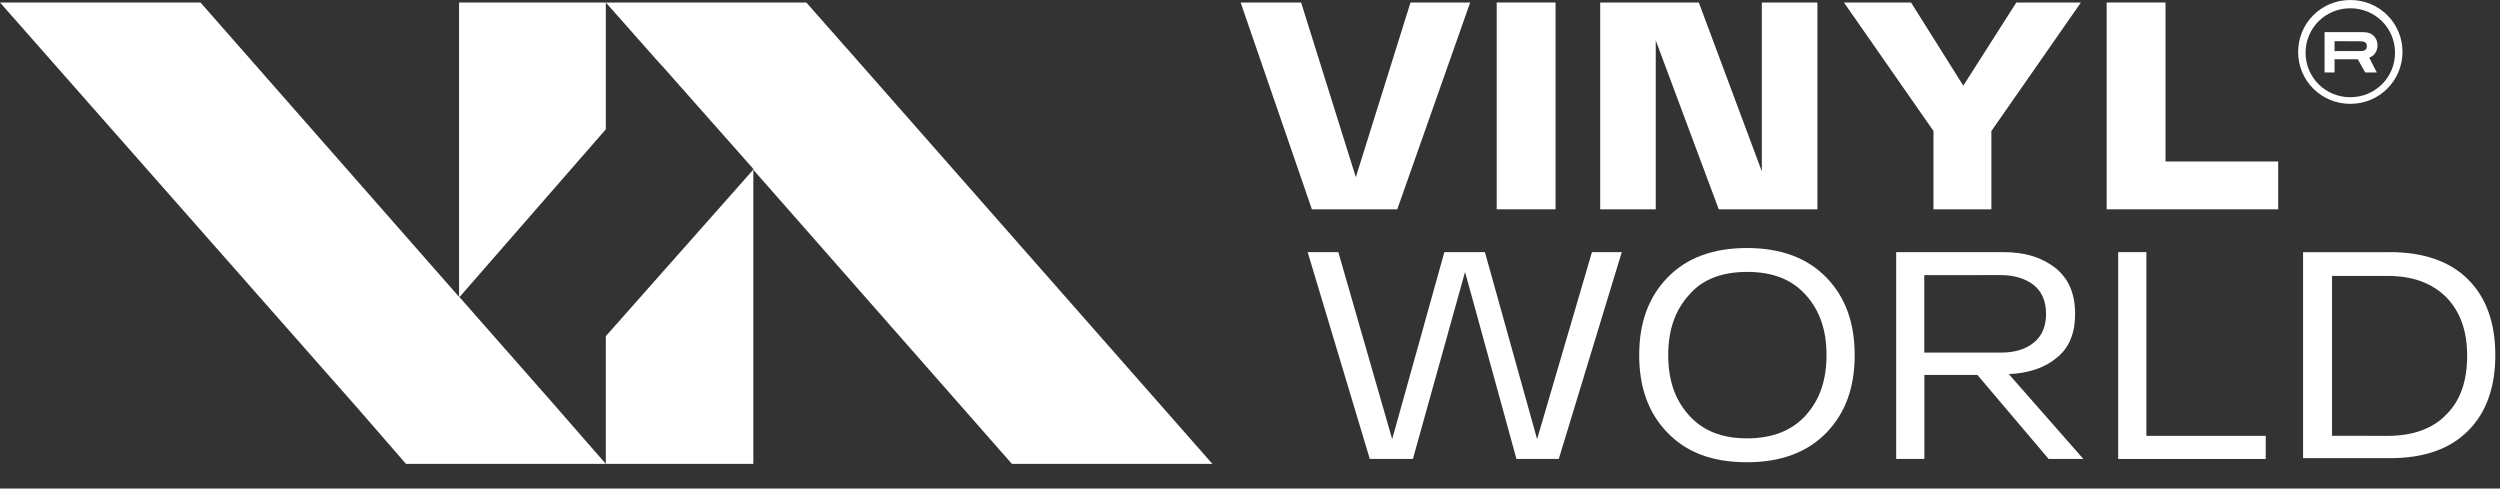
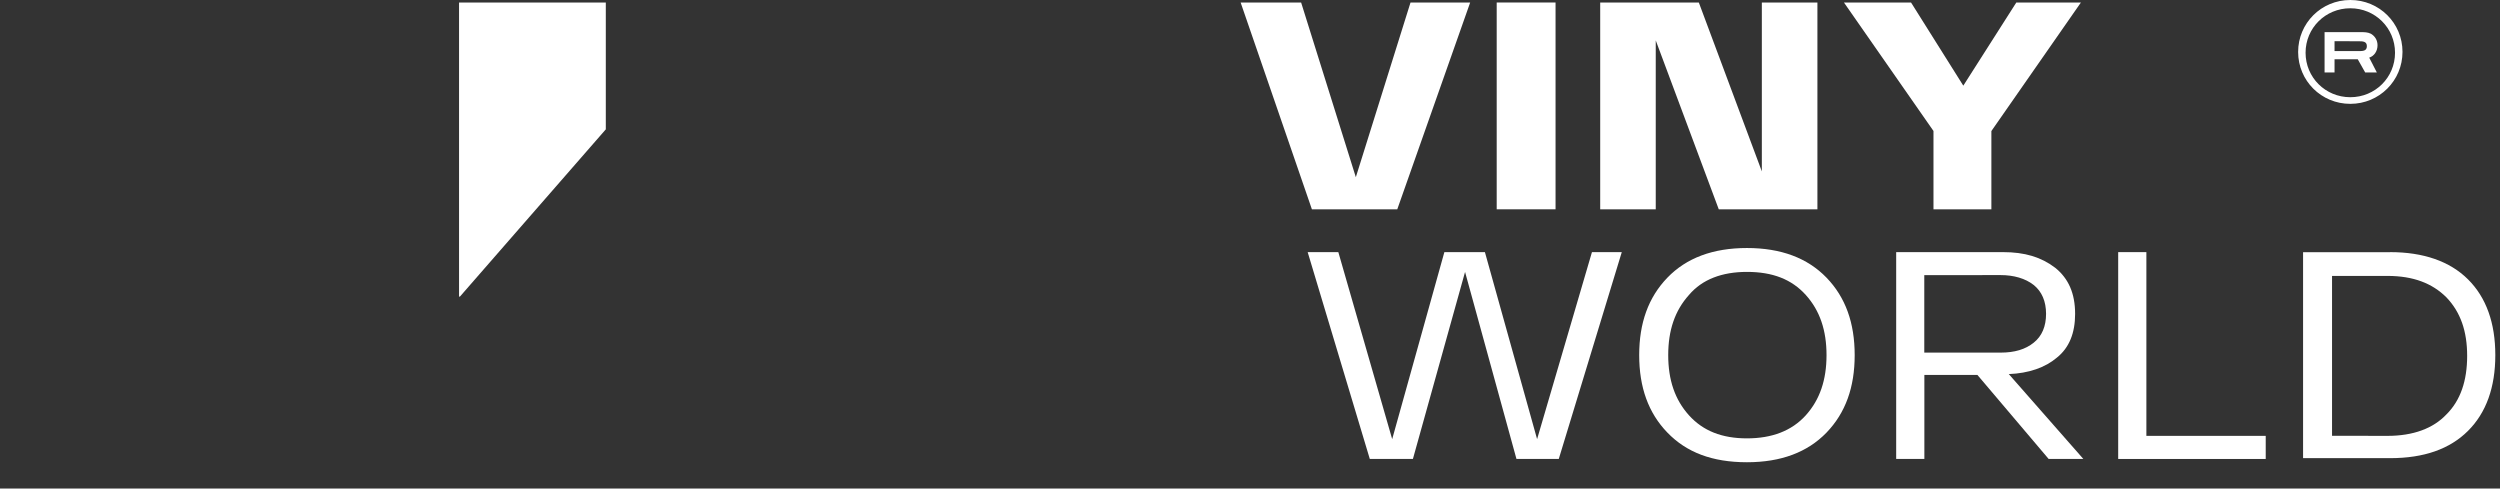
<svg xmlns="http://www.w3.org/2000/svg" width="87" height="17" viewBox="0 0 87 17" fill="none">
  <rect x="0" y="0" width="87" height="17" fill="#333333" stroke="none" />
  <g clip-path="url(#clip0_4243_14148)">
    <path d="M49.086 0.087L51.162 0.087L48.625 7.284L45.654 7.284L43.174 0.087L45.279 0.087L47.183 6.166L49.086 0.087Z" fill="white" />
    <path d="M52.085 7.254L52.085 0.087L54.133 0.087L54.133 7.284L52.085 7.284L52.085 7.254Z" fill="white" />
    <path d="M61.312 0.087L63.246 0.087L63.246 7.284L59.813 7.284L57.62 1.406L57.62 7.284L55.687 7.284L55.687 0.087L59.119 0.087L61.312 5.965L61.312 0.087Z" fill="white" />
    <path d="M72.416 0.087L69.3 4.561L69.3 7.284L67.285 7.284L67.285 4.558L64.169 0.087L66.504 0.087L68.323 2.981L70.168 0.087L72.416 0.087Z" fill="white" />
-     <path d="M75.36 5.62L79.281 5.62L79.281 7.284L73.312 7.284L73.312 0.087L75.36 0.087L75.36 5.62Z" fill="white" />
    <path d="M82.714 2.522L82.309 2.522L82.05 2.063L81.242 2.063L81.242 2.522L80.895 2.522L80.895 1.118L82.135 1.118C82.279 1.118 82.394 1.118 82.509 1.175C82.654 1.262 82.738 1.403 82.738 1.577C82.738 1.778 82.624 1.949 82.449 2.006L82.714 2.522ZM81.242 1.433L81.242 1.778L82.077 1.778C82.222 1.778 82.367 1.778 82.367 1.607C82.367 1.436 82.222 1.436 82.077 1.436L81.242 1.433Z" fill="white" />
    <path d="M81.791 3.614C80.781 3.614 79.975 2.81 79.975 1.808C79.975 0.806 80.781 -1.23546e-07 81.791 -7.93798e-08C82.801 -3.52136e-08 83.607 0.804 83.607 1.805C83.607 2.807 82.799 3.614 81.791 3.614ZM81.791 0.288C80.925 0.288 80.234 0.975 80.234 1.835C80.234 2.696 80.925 3.383 81.791 3.383C82.657 3.383 83.347 2.696 83.347 1.835C83.347 0.975 82.657 0.288 81.791 0.288Z" fill="white" />
-     <path d="M21.082 16.143L14.129 16.143L12.458 14.221L7.67484e-05 0.087L6.977 0.087L15.918 10.265L15.975 10.322L19.179 13.963L21.082 16.143Z" fill="white" />
-     <path d="M42.191 16.143L35.214 16.143L26.216 5.908L26.216 5.878L23.043 2.294L22.985 2.237L21.082 0.087L28.059 0.087L29.703 1.949L42.191 16.143Z" fill="white" />
    <path d="M21.082 0.087L21.082 4.501L16.005 10.322L15.975 10.322L15.975 0.087L21.082 0.087Z" fill="white" />
-     <path d="M26.216 5.878L26.216 16.143L21.082 16.143L21.082 11.699L26.186 5.935L26.216 5.878Z" fill="white" />
    <path d="M55.4 8.774L56.438 8.774L54.245 15.972L52.773 15.972L50.984 9.464L49.169 15.972L47.669 15.972L45.507 8.774L46.574 8.774L48.448 15.282L50.264 8.774L51.675 8.774L53.491 15.282L55.4 8.774Z" fill="white" />
    <path d="M58.025 15.054C57.361 14.367 57.044 13.477 57.044 12.358C57.044 11.24 57.361 10.352 58.025 9.663C58.688 8.976 59.611 8.631 60.794 8.631C61.976 8.631 62.899 8.976 63.563 9.663C64.226 10.349 64.543 11.24 64.543 12.358C64.543 13.477 64.226 14.365 63.563 15.054C62.899 15.741 61.976 16.086 60.794 16.086C59.584 16.086 58.688 15.741 58.025 15.054ZM58.776 10.265C58.284 10.811 58.054 11.498 58.054 12.358C58.054 13.219 58.284 13.906 58.776 14.452C59.267 14.997 59.928 15.255 60.794 15.255C61.659 15.255 62.35 14.997 62.842 14.452C63.333 13.906 63.563 13.219 63.563 12.358C63.563 11.498 63.333 10.811 62.842 10.265C62.35 9.72 61.689 9.462 60.794 9.462C59.931 9.462 59.237 9.72 58.776 10.265Z" fill="white" />
    <path d="M71.293 15.972L68.814 13.048L66.968 13.048L66.968 15.972L65.987 15.972L65.987 8.774L69.707 8.774C70.458 8.774 71.034 8.945 71.523 9.32C71.984 9.692 72.214 10.208 72.214 10.925C72.214 11.584 72.012 12.1 71.58 12.445C71.176 12.79 70.6 12.991 69.906 13.018L72.501 15.972L71.293 15.972ZM66.965 9.575L66.965 12.271L69.62 12.271C70.111 12.271 70.485 12.157 70.772 11.926C71.061 11.698 71.203 11.354 71.203 10.922C71.203 10.49 71.059 10.148 70.772 9.917C70.482 9.689 70.081 9.573 69.62 9.573C69.62 9.575 66.965 9.575 66.965 9.575Z" fill="white" />
    <path d="M74.724 15.168L78.847 15.168L78.847 15.972L73.713 15.972L73.713 8.774L74.694 8.774L74.694 15.168L74.724 15.168Z" fill="white" />
    <path d="M83.175 8.774C84.328 8.774 85.251 9.089 85.887 9.722C86.521 10.352 86.837 11.24 86.837 12.358C86.837 13.477 86.521 14.364 85.884 14.997C85.251 15.627 84.355 15.944 83.173 15.944L80.147 15.944L80.147 8.777L83.175 8.777L83.175 8.774ZM83.088 15.168C83.981 15.168 84.675 14.91 85.136 14.421C85.628 13.933 85.857 13.246 85.857 12.385C85.857 11.525 85.628 10.865 85.136 10.349C84.645 9.86 83.984 9.602 83.088 9.602L81.155 9.602L81.155 15.165C81.155 15.168 83.088 15.168 83.088 15.168Z" fill="white" />
  </g>
  <defs>
    <clipPath id="clip0_4243_14148">
      <rect width="16.143" height="86.837" fill="white" transform="translate(86.837) rotate(90)" />
    </clipPath>
  </defs>
</svg>